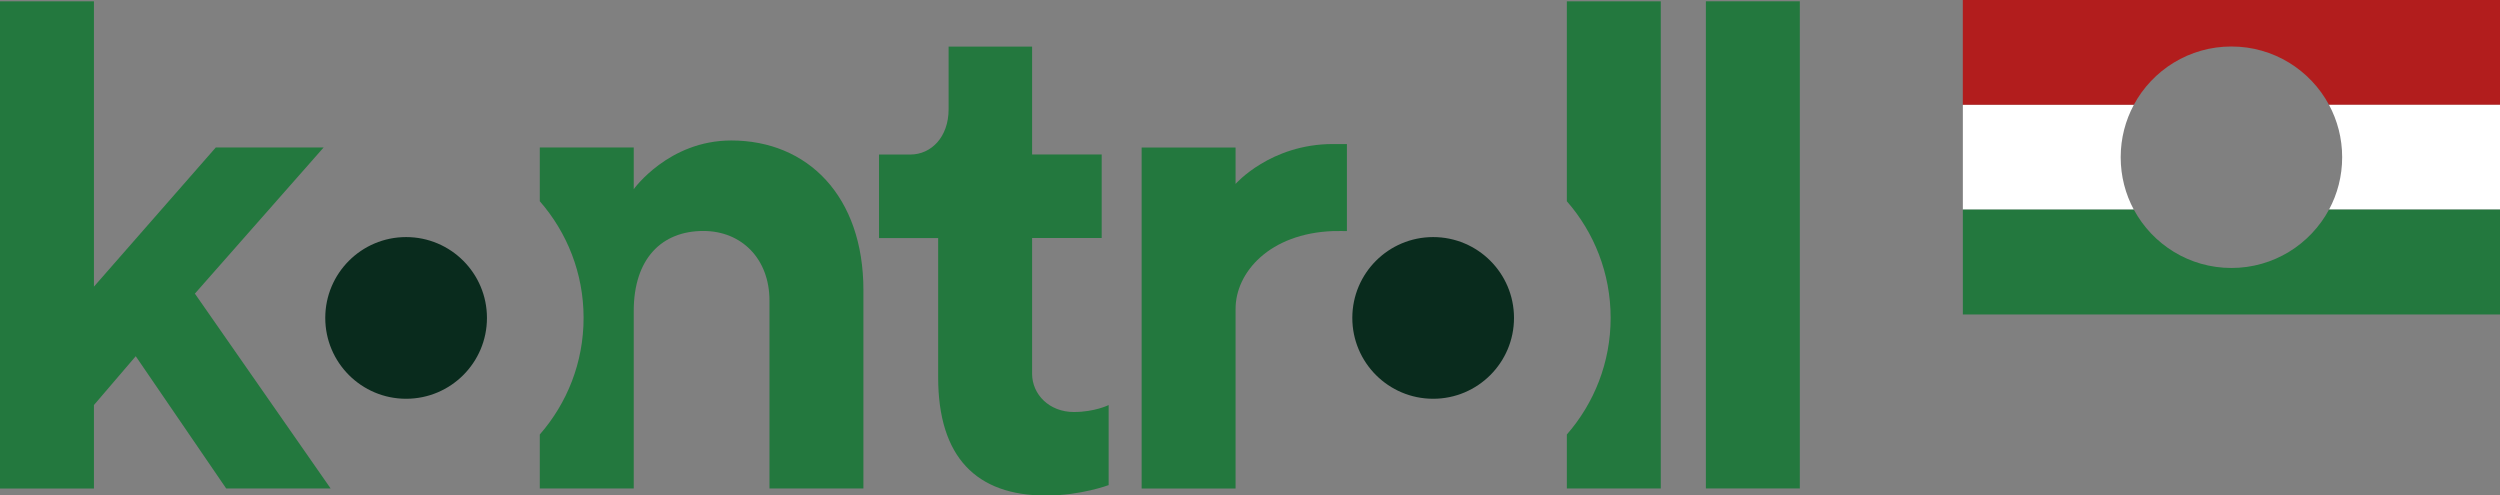
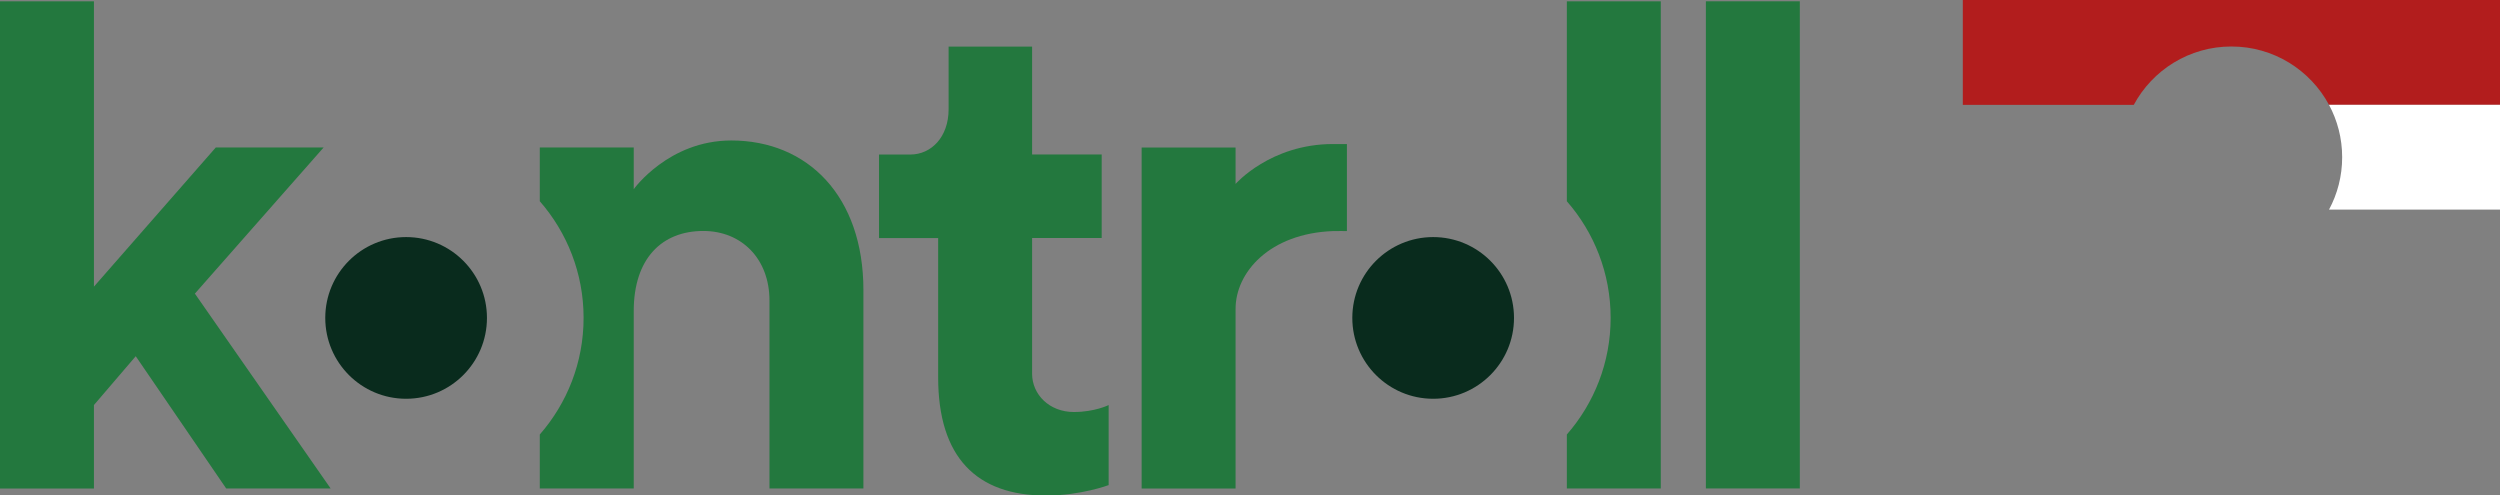
<svg xmlns="http://www.w3.org/2000/svg" id="Layer_1" data-name="Layer 1" viewBox="0 0 500.05 99.1">
  <rect x="0" y="0" width="500.05" height="99.1" fill="#808080" stroke="none" />
  <defs>
    <style>
      .cls-1 {
        fill: #fff;
      }

      .cls-2 {
        fill: #b21d1d;
      }

      .cls-3 {
        fill: #23783e;
      }

      .cls-4 {
        fill: #092b1d;
      }
    </style>
  </defs>
  <g>
    <path class="cls-3" d="m189.73,9.32h16.71v21.58h13.92v16.71h-13.92v27.14c0,4.18,3.48,7.66,8.35,7.66,4.17,0,6.96-1.39,6.96-1.39v16.01s-5.57,2.09-12.52,2.09c-13.92,0-21.58-7.66-21.58-23.66v-27.84h-11.83v-16.71h6.26c4.17,0,7.66-3.48,7.66-9.05v-12.52h0Z" />
    <rect class="cls-3" x="341.21" y=".26" width="18.79" height="97.44" />
    <path class="cls-3" d="m146.25,28.1c-12.52,0-19.49,9.74-19.49,9.74v-8.35h-18.79v10.76c5.45,6.24,8.76,14.39,8.76,23.33s-3.31,17.09-8.76,23.33v10.79h18.79v-35.49c0-10.44,5.57-16.01,13.92-16.01,7.66,0,13.23,5.57,13.23,13.92v37.58h18.79v-39.67c0-18.79-11.14-29.93-26.45-29.93" />
    <path class="cls-4" d="m81.23,47.42c8.93,0,16.17,7.24,16.17,16.17s-7.24,16.17-16.17,16.17-16.17-7.24-16.17-16.17,7.24-16.17,16.17-16.17" />
    <path class="cls-3" d="m313.4.26v39.99c5.45,6.24,8.76,14.39,8.76,23.33s-3.31,17.09-8.76,23.33v10.79h18.79V.26h-18.79Z" />
    <path class="cls-4" d="m286.66,47.42c8.93,0,16.17,7.24,16.17,16.17s-7.24,16.17-16.17,16.17-16.17-7.24-16.17-16.17,7.24-16.17,16.17-16.17" />
    <polygon class="cls-3" points="18.79 81 18.79 97.71 0 97.71 0 .26 18.79 .26 18.79 57.33 43.16 29.5 64.73 29.5 38.98 58.73 66.13 97.7 45.24 97.7 27.15 71.25 18.8 81 18.79 81" />
    <path class="cls-3" d="m266.63,28.81c-12.52,0-19.49,7.98-19.49,7.98v-7.28h-18.79v68.21h18.79v-35.95c0-7.26,6.75-15.07,19.49-15.55.69-.03,2.78,0,2.78,0v-17.41h-2.78Z" />
  </g>
  <g>
    <path class="cls-2" d="m446.33,9.3c8.44,0,15.78,4.72,19.52,11.67h34.2s0-20.97,0-20.97h-107.45v20.97h34.2c3.74-6.95,11.08-11.67,19.52-11.67Z" />
    <g>
-       <path class="cls-1" d="m424.18,31.45c0-3.79.95-7.36,2.63-10.48h-34.2v20.97h34.2c-1.68-3.12-2.63-6.69-2.63-10.48Z" />
      <path class="cls-1" d="m465.85,20.97c1.68,3.12,2.63,6.69,2.63,10.48s-.95,7.36-2.63,10.48h34.2v-20.97h-34.2Z" />
    </g>
-     <path class="cls-3" d="m465.85,41.93c-3.74,6.95-11.08,11.67-19.52,11.67s-15.78-4.72-19.52-11.67h-34.2v20.97h107.45v-20.97h-34.2Z" />
  </g>
</svg>